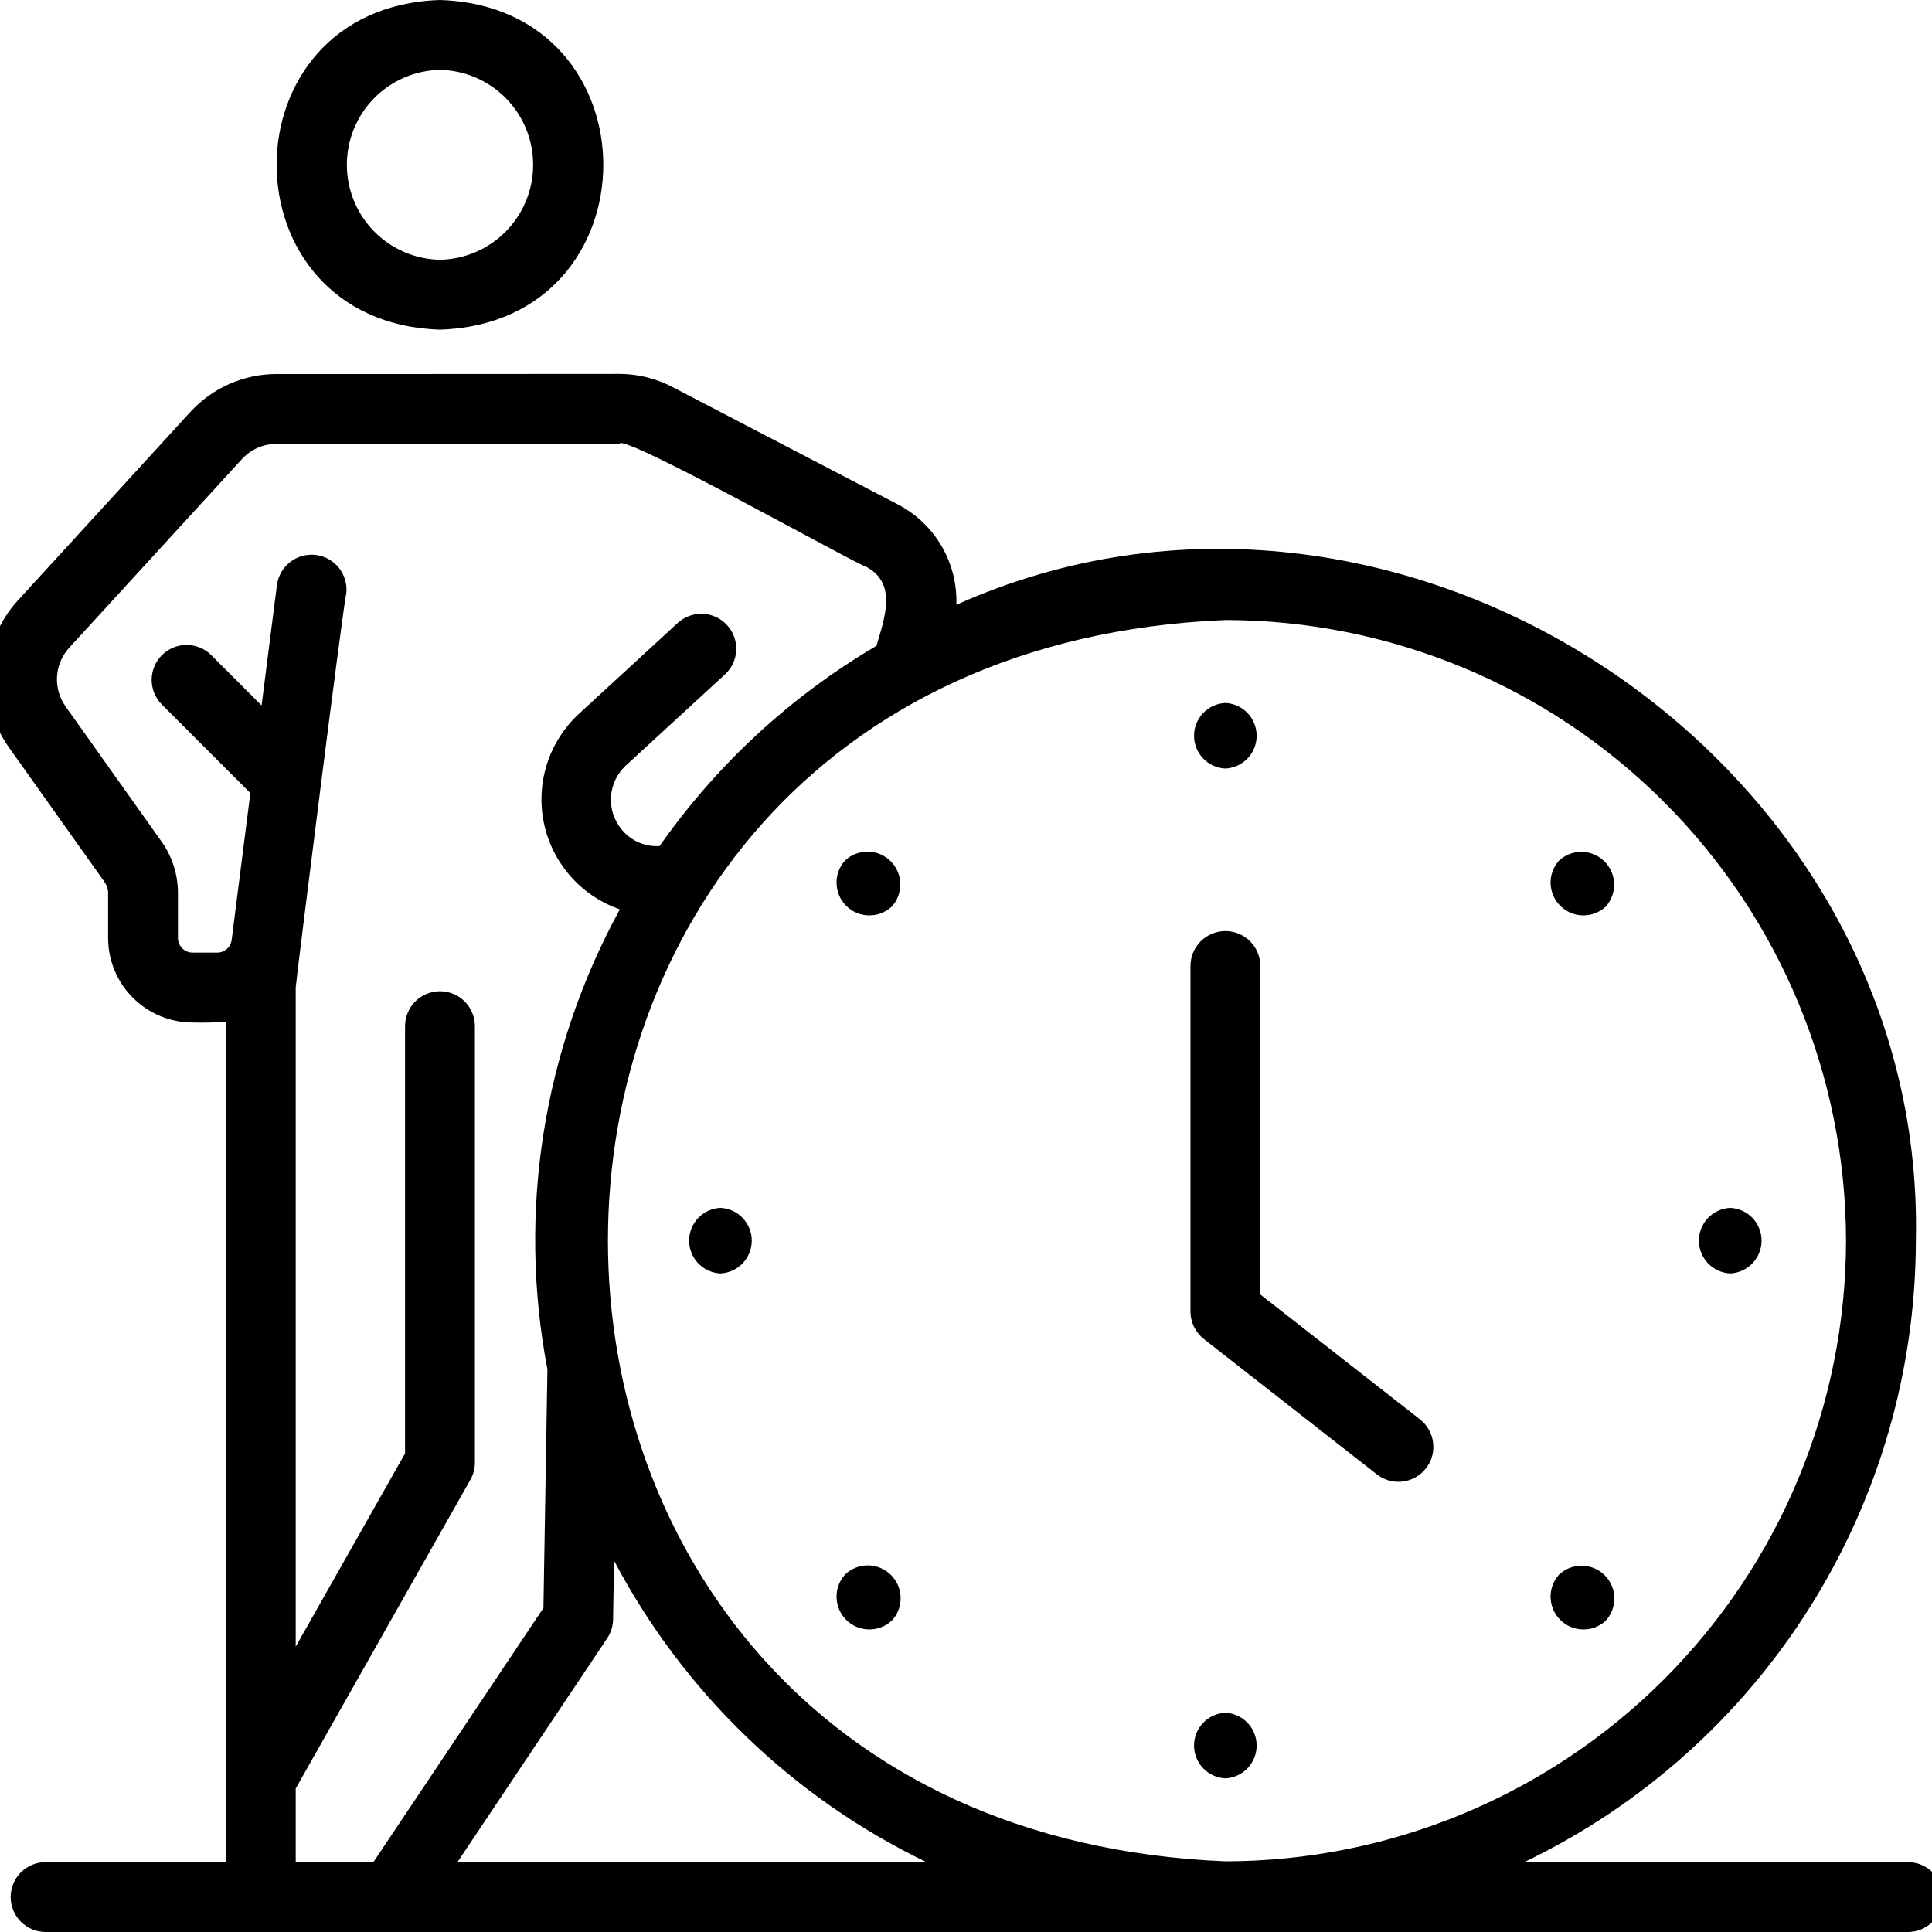
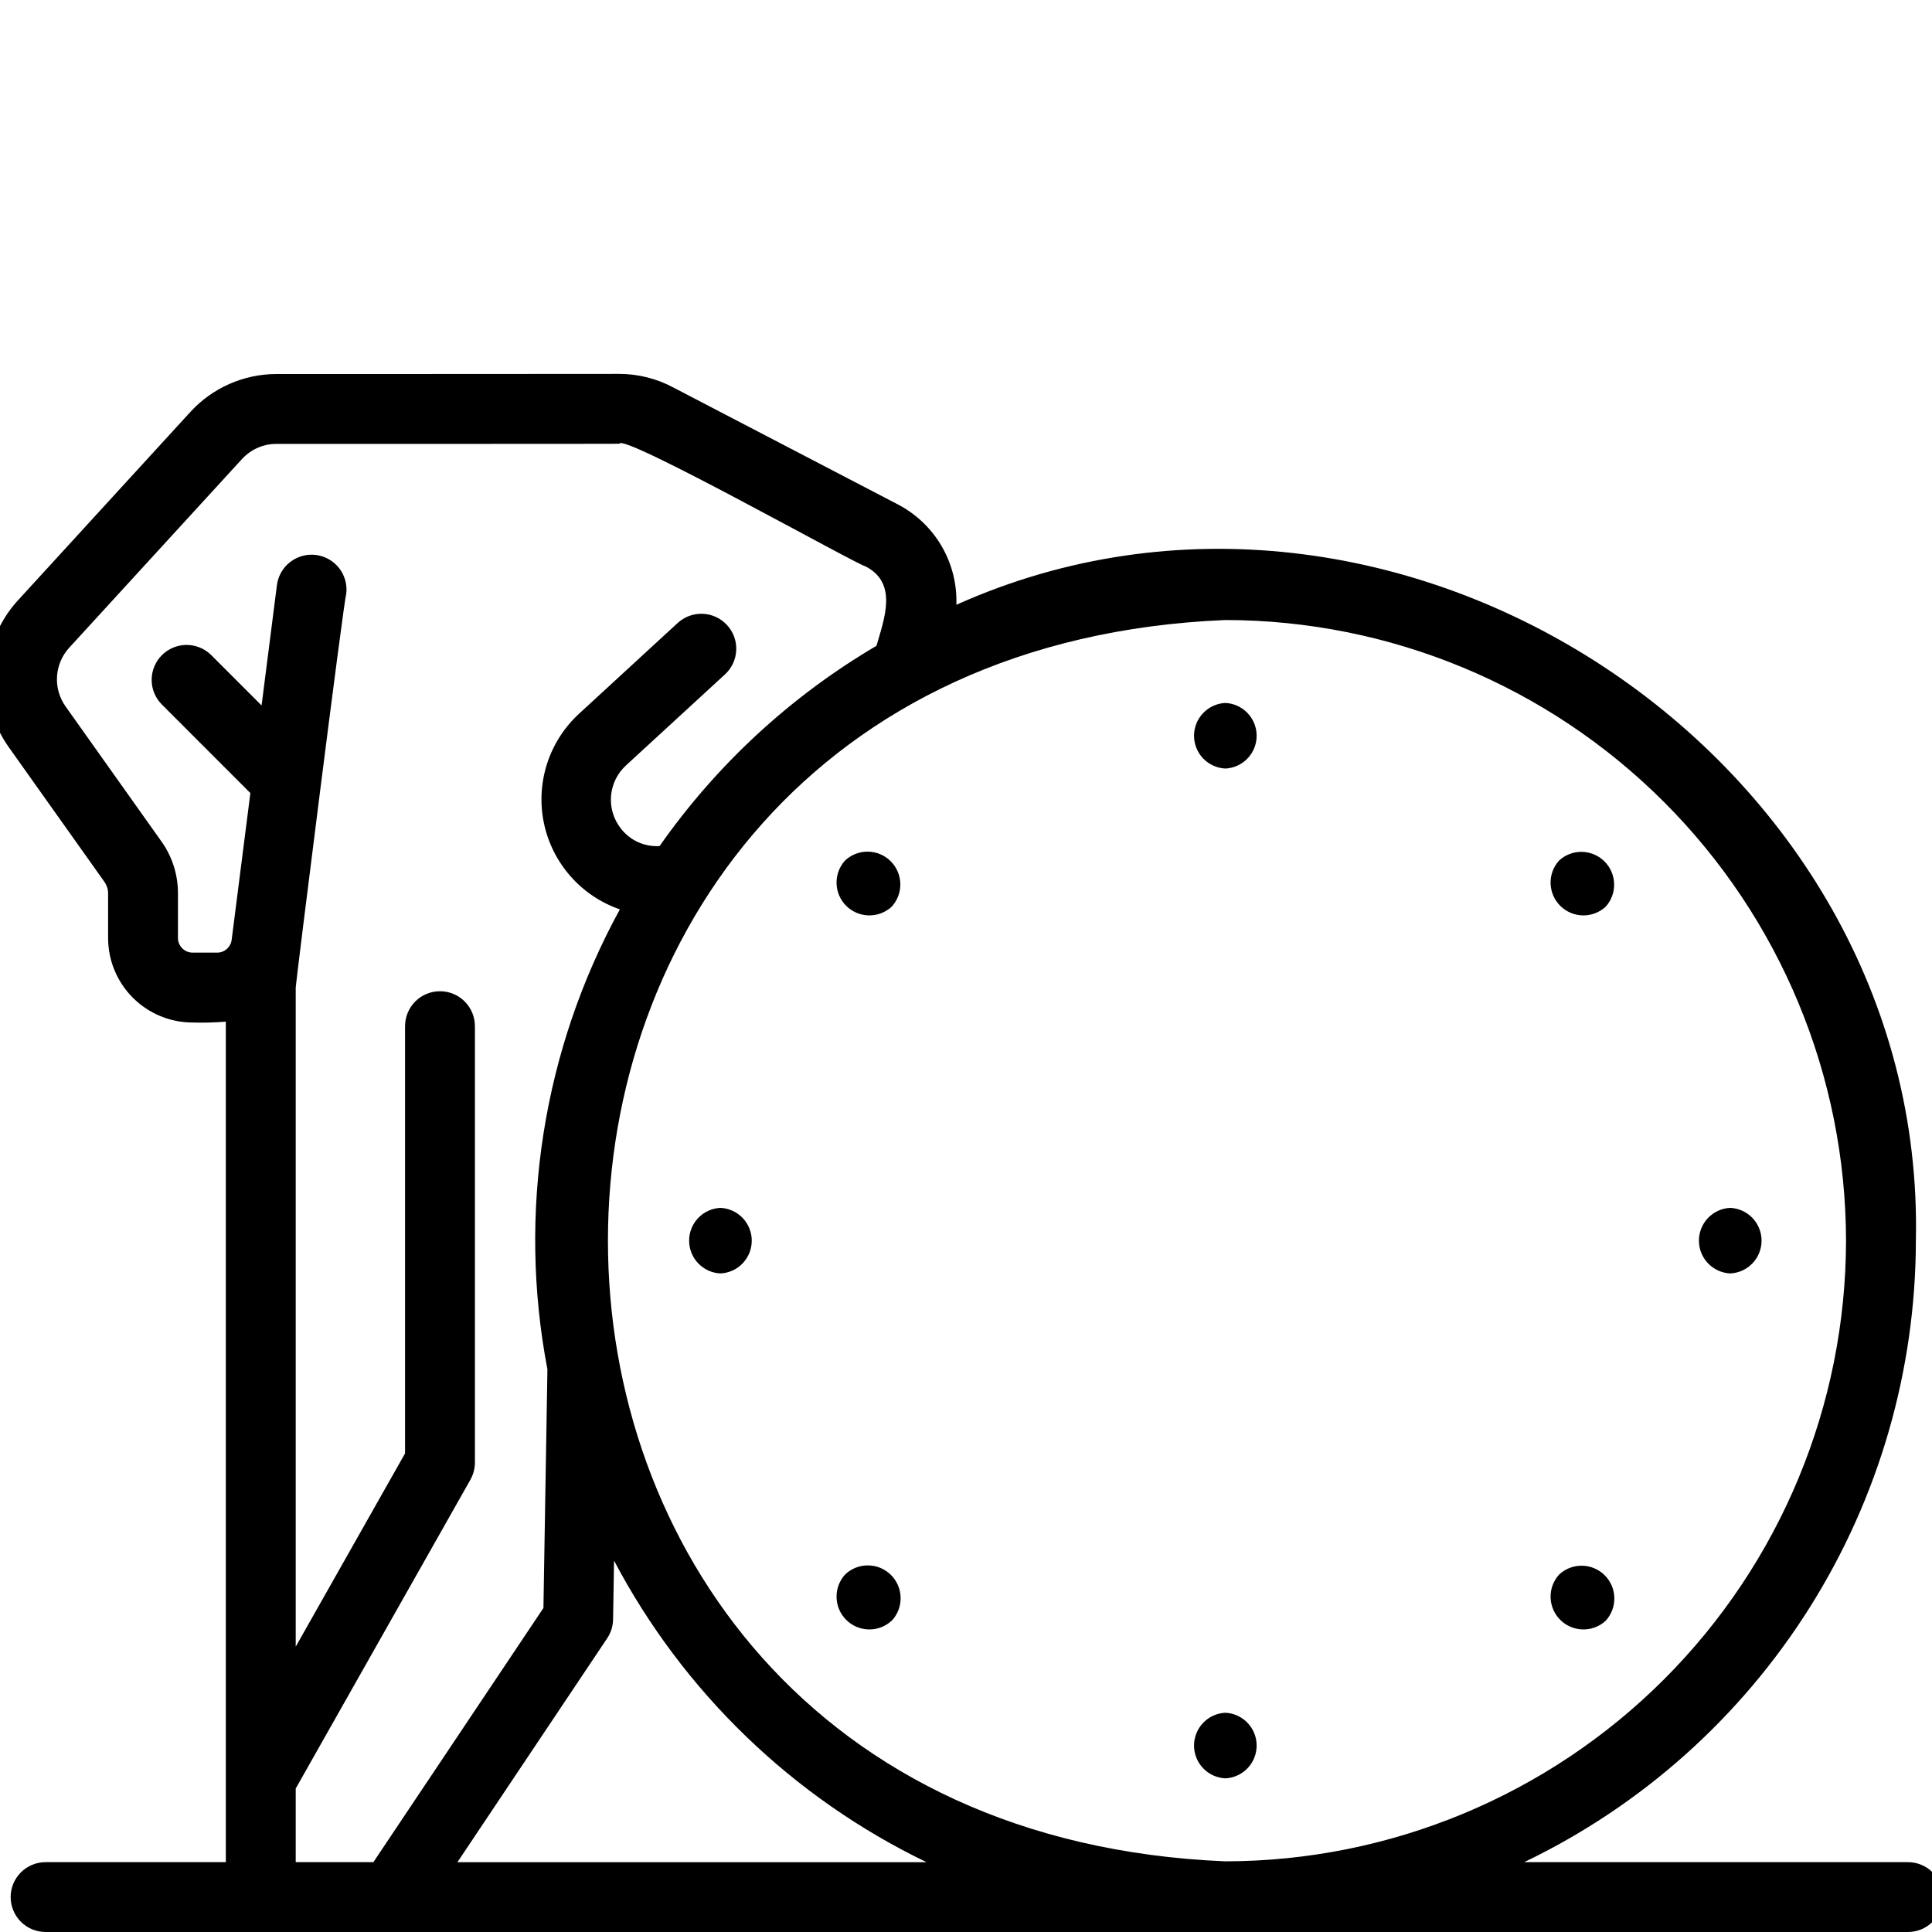
<svg xmlns="http://www.w3.org/2000/svg" width="64" height="64" viewBox="0 0 64 64" fill="none">
  <g clip-path="url(#clip0_509_332)">
-     <path d="M14.575 10.92C21.789 10.688 21.787 0.229 14.575 0C7.359 0.229 7.361 10.692 14.575 10.92ZM14.575 2.314C15.399 2.33 16.184 2.668 16.761 3.256C17.338 3.844 17.661 4.635 17.661 5.459C17.661 6.283 17.338 7.074 16.761 7.662C16.184 8.25 15.399 8.589 14.575 8.605C13.752 8.589 12.967 8.25 12.39 7.662C11.813 7.074 11.49 6.283 11.49 5.459C11.49 4.635 11.813 3.844 12.39 3.256C12.967 2.668 13.752 2.33 14.575 2.314ZM45.611 48.841C45.852 49.03 46.16 49.116 46.465 49.078C46.615 49.06 46.761 49.012 46.894 48.937C47.026 48.862 47.142 48.762 47.236 48.642C47.33 48.523 47.399 48.385 47.44 48.239C47.48 48.092 47.492 47.939 47.473 47.788C47.455 47.637 47.407 47.492 47.332 47.359C47.257 47.227 47.157 47.11 47.037 47.017L41.75 42.882V32C41.75 31.693 41.628 31.399 41.411 31.182C41.194 30.965 40.9 30.843 40.593 30.843C40.286 30.843 39.992 30.965 39.775 31.182C39.557 31.399 39.436 31.693 39.436 32V43.446C39.436 43.622 39.476 43.795 39.553 43.953C39.63 44.111 39.742 44.249 39.88 44.358L45.611 48.841Z" fill="black" />
    <path d="M63.203 61.686H50.491C54.372 59.823 57.648 56.902 59.943 53.26C62.238 49.618 63.459 45.403 63.466 41.098C63.817 25.066 46.224 13.515 31.681 20.034C31.705 19.353 31.535 18.679 31.192 18.091C30.849 17.503 30.346 17.024 29.742 16.709L22.307 12.837C21.757 12.542 21.143 12.387 20.519 12.386C20.497 12.39 9.154 12.39 9.154 12.39C8.619 12.391 8.09 12.503 7.601 12.718C7.111 12.934 6.672 13.248 6.31 13.642L0.58 19.903C-0.012 20.555 -0.364 21.388 -0.418 22.266C-0.473 23.145 -0.227 24.015 0.279 24.735L3.461 29.215C3.538 29.325 3.581 29.456 3.581 29.59V31.072C3.581 31.815 3.876 32.526 4.401 33.051C4.926 33.576 5.637 33.872 6.38 33.872C6.747 33.883 7.115 33.873 7.481 33.844V61.686H1.51C1.203 61.686 0.909 61.808 0.692 62.025C0.475 62.242 0.353 62.536 0.353 62.843C0.353 63.15 0.475 63.444 0.692 63.661C0.909 63.878 1.203 64 1.51 64H63.203C63.51 64 63.804 63.878 64.021 63.661C64.238 63.444 64.36 63.15 64.36 62.843C64.36 62.536 64.238 62.242 64.021 62.025C63.804 61.808 63.51 61.686 63.203 61.686ZM20.309 53.648L20.341 51.698C22.635 56.049 26.263 59.551 30.694 61.688H15.152L20.113 54.271C20.237 54.086 20.305 53.87 20.309 53.648ZM61.152 41.099C61.145 46.55 58.977 51.776 55.123 55.63C51.269 59.484 46.043 61.652 40.592 61.659C13.317 60.528 13.325 21.666 40.592 20.539C46.043 20.545 51.269 22.713 55.123 26.568C58.977 30.422 61.145 35.648 61.152 41.099ZM9.796 59.247L15.581 49.02C15.679 48.846 15.731 48.651 15.732 48.452V33.993C15.732 33.686 15.61 33.391 15.393 33.174C15.176 32.958 14.882 32.836 14.575 32.836C14.268 32.836 13.973 32.958 13.757 33.174C13.54 33.391 13.418 33.686 13.418 33.993V48.146L9.796 54.547V32.714C9.796 32.56 11.401 19.786 11.469 19.679C11.508 19.375 11.425 19.067 11.237 18.824C11.049 18.581 10.772 18.423 10.468 18.384C10.163 18.345 9.856 18.429 9.613 18.617C9.37 18.804 9.212 19.081 9.173 19.386L8.665 23.369L6.985 21.689C6.767 21.478 6.474 21.362 6.171 21.364C5.868 21.367 5.577 21.489 5.363 21.703C5.148 21.918 5.027 22.208 5.024 22.511C5.021 22.815 5.138 23.107 5.349 23.325L8.294 26.271L7.674 31.134C7.659 31.25 7.602 31.358 7.514 31.436C7.426 31.514 7.312 31.557 7.194 31.557H6.381C6.252 31.557 6.129 31.506 6.038 31.415C5.947 31.324 5.895 31.201 5.895 31.072V29.59C5.896 28.976 5.706 28.377 5.35 27.877L2.168 23.396C1.965 23.108 1.867 22.76 1.889 22.409C1.91 22.057 2.051 21.724 2.287 21.463L8.018 15.204C8.163 15.047 8.338 14.921 8.534 14.835C8.73 14.749 8.941 14.704 9.155 14.704C9.155 14.704 20.498 14.706 20.52 14.7C20.596 14.329 28.411 18.721 28.67 18.761C29.751 19.318 29.292 20.492 29.035 21.393C26.192 23.064 23.742 25.327 21.85 28.027C21.605 28.043 21.36 27.998 21.137 27.897C20.914 27.796 20.719 27.642 20.569 27.448C20.327 27.142 20.209 26.756 20.241 26.367C20.273 25.978 20.451 25.616 20.739 25.353L24.016 22.34C24.128 22.238 24.218 22.114 24.282 21.976C24.346 21.838 24.382 21.689 24.388 21.537C24.395 21.385 24.371 21.234 24.319 21.091C24.267 20.948 24.187 20.817 24.084 20.706C23.981 20.594 23.857 20.503 23.719 20.439C23.581 20.375 23.433 20.339 23.281 20.333C23.129 20.327 22.977 20.35 22.835 20.402C22.692 20.455 22.561 20.535 22.449 20.637L19.175 23.649C18.686 24.102 18.322 24.673 18.119 25.308C17.917 25.943 17.882 26.619 18.019 27.272C18.156 27.924 18.46 28.529 18.901 29.029C19.341 29.529 19.904 29.906 20.534 30.124C17.989 34.77 17.14 40.157 18.134 45.361L18.002 53.267L12.369 61.686H9.796V59.247Z" fill="black" />
    <path d="M40.591 25.459C40.87 25.446 41.134 25.326 41.327 25.124C41.521 24.921 41.628 24.652 41.628 24.372C41.628 24.093 41.521 23.824 41.327 23.622C41.134 23.419 40.87 23.299 40.591 23.286C40.312 23.299 40.048 23.419 39.855 23.622C39.661 23.824 39.554 24.093 39.554 24.372C39.554 24.652 39.661 24.921 39.855 25.124C40.048 25.326 40.312 25.446 40.591 25.459ZM29.534 30.04C29.725 29.833 29.83 29.561 29.825 29.279C29.819 28.997 29.705 28.729 29.506 28.53C29.307 28.331 29.038 28.216 28.756 28.212C28.475 28.207 28.202 28.311 27.996 28.503C27.807 28.71 27.705 28.981 27.712 29.261C27.718 29.541 27.832 29.808 28.03 30.006C28.228 30.203 28.495 30.317 28.774 30.324C29.054 30.33 29.327 30.228 29.534 30.04ZM23.866 40.012C23.586 40.025 23.322 40.145 23.129 40.347C22.936 40.549 22.828 40.818 22.828 41.098C22.828 41.378 22.936 41.647 23.129 41.849C23.322 42.051 23.586 42.172 23.866 42.184C24.145 42.172 24.409 42.051 24.602 41.849C24.795 41.647 24.903 41.378 24.903 41.098C24.903 40.818 24.795 40.549 24.602 40.347C24.409 40.145 24.145 40.025 23.866 40.012ZM29.534 53.694C29.73 53.489 29.838 53.215 29.834 52.931C29.831 52.647 29.717 52.375 29.516 52.174C29.315 51.973 29.044 51.859 28.76 51.856C28.476 51.852 28.201 51.96 27.996 52.157C27.807 52.363 27.705 52.635 27.712 52.915C27.718 53.194 27.832 53.461 28.03 53.659C28.228 53.857 28.495 53.971 28.774 53.977C29.054 53.984 29.326 53.882 29.532 53.693L29.534 53.694ZM40.591 56.737C40.312 56.75 40.048 56.87 39.855 57.072C39.661 57.275 39.554 57.544 39.554 57.824C39.554 58.103 39.661 58.372 39.855 58.575C40.048 58.777 40.312 58.897 40.591 58.91C40.87 58.897 41.134 58.777 41.327 58.575C41.521 58.372 41.628 58.103 41.628 57.824C41.628 57.544 41.521 57.275 41.327 57.072C41.134 56.87 40.87 56.75 40.591 56.737ZM53.186 53.694C53.378 53.488 53.483 53.215 53.477 52.934C53.473 52.652 53.358 52.383 53.159 52.184C52.96 51.985 52.692 51.871 52.41 51.866C52.129 51.861 51.856 51.965 51.65 52.157C51.461 52.363 51.359 52.635 51.365 52.915C51.372 53.194 51.486 53.461 51.684 53.659C51.882 53.857 52.148 53.971 52.428 53.977C52.708 53.984 52.979 53.883 53.186 53.694ZM57.316 42.184C57.596 42.172 57.86 42.051 58.053 41.849C58.246 41.647 58.354 41.378 58.354 41.098C58.354 40.818 58.246 40.549 58.053 40.347C57.86 40.145 57.596 40.025 57.316 40.012C57.037 40.025 56.773 40.145 56.58 40.347C56.387 40.549 56.279 40.818 56.279 41.098C56.279 41.378 56.387 41.647 56.58 41.849C56.773 42.051 57.037 42.172 57.316 42.184ZM53.186 30.04C53.375 29.833 53.477 29.561 53.47 29.281C53.464 29.002 53.35 28.735 53.152 28.537C52.954 28.339 52.688 28.225 52.408 28.219C52.128 28.212 51.856 28.314 51.65 28.503C51.461 28.71 51.359 28.981 51.365 29.261C51.372 29.541 51.486 29.808 51.684 30.006C51.882 30.203 52.148 30.317 52.428 30.324C52.708 30.33 52.979 30.228 53.186 30.04Z" fill="black" />
  </g>
  <defs>
    <clipPath id="clip0_509_332">
      <rect width="64" height="64" fill="white" />
    </clipPath>
  </defs>
</svg>